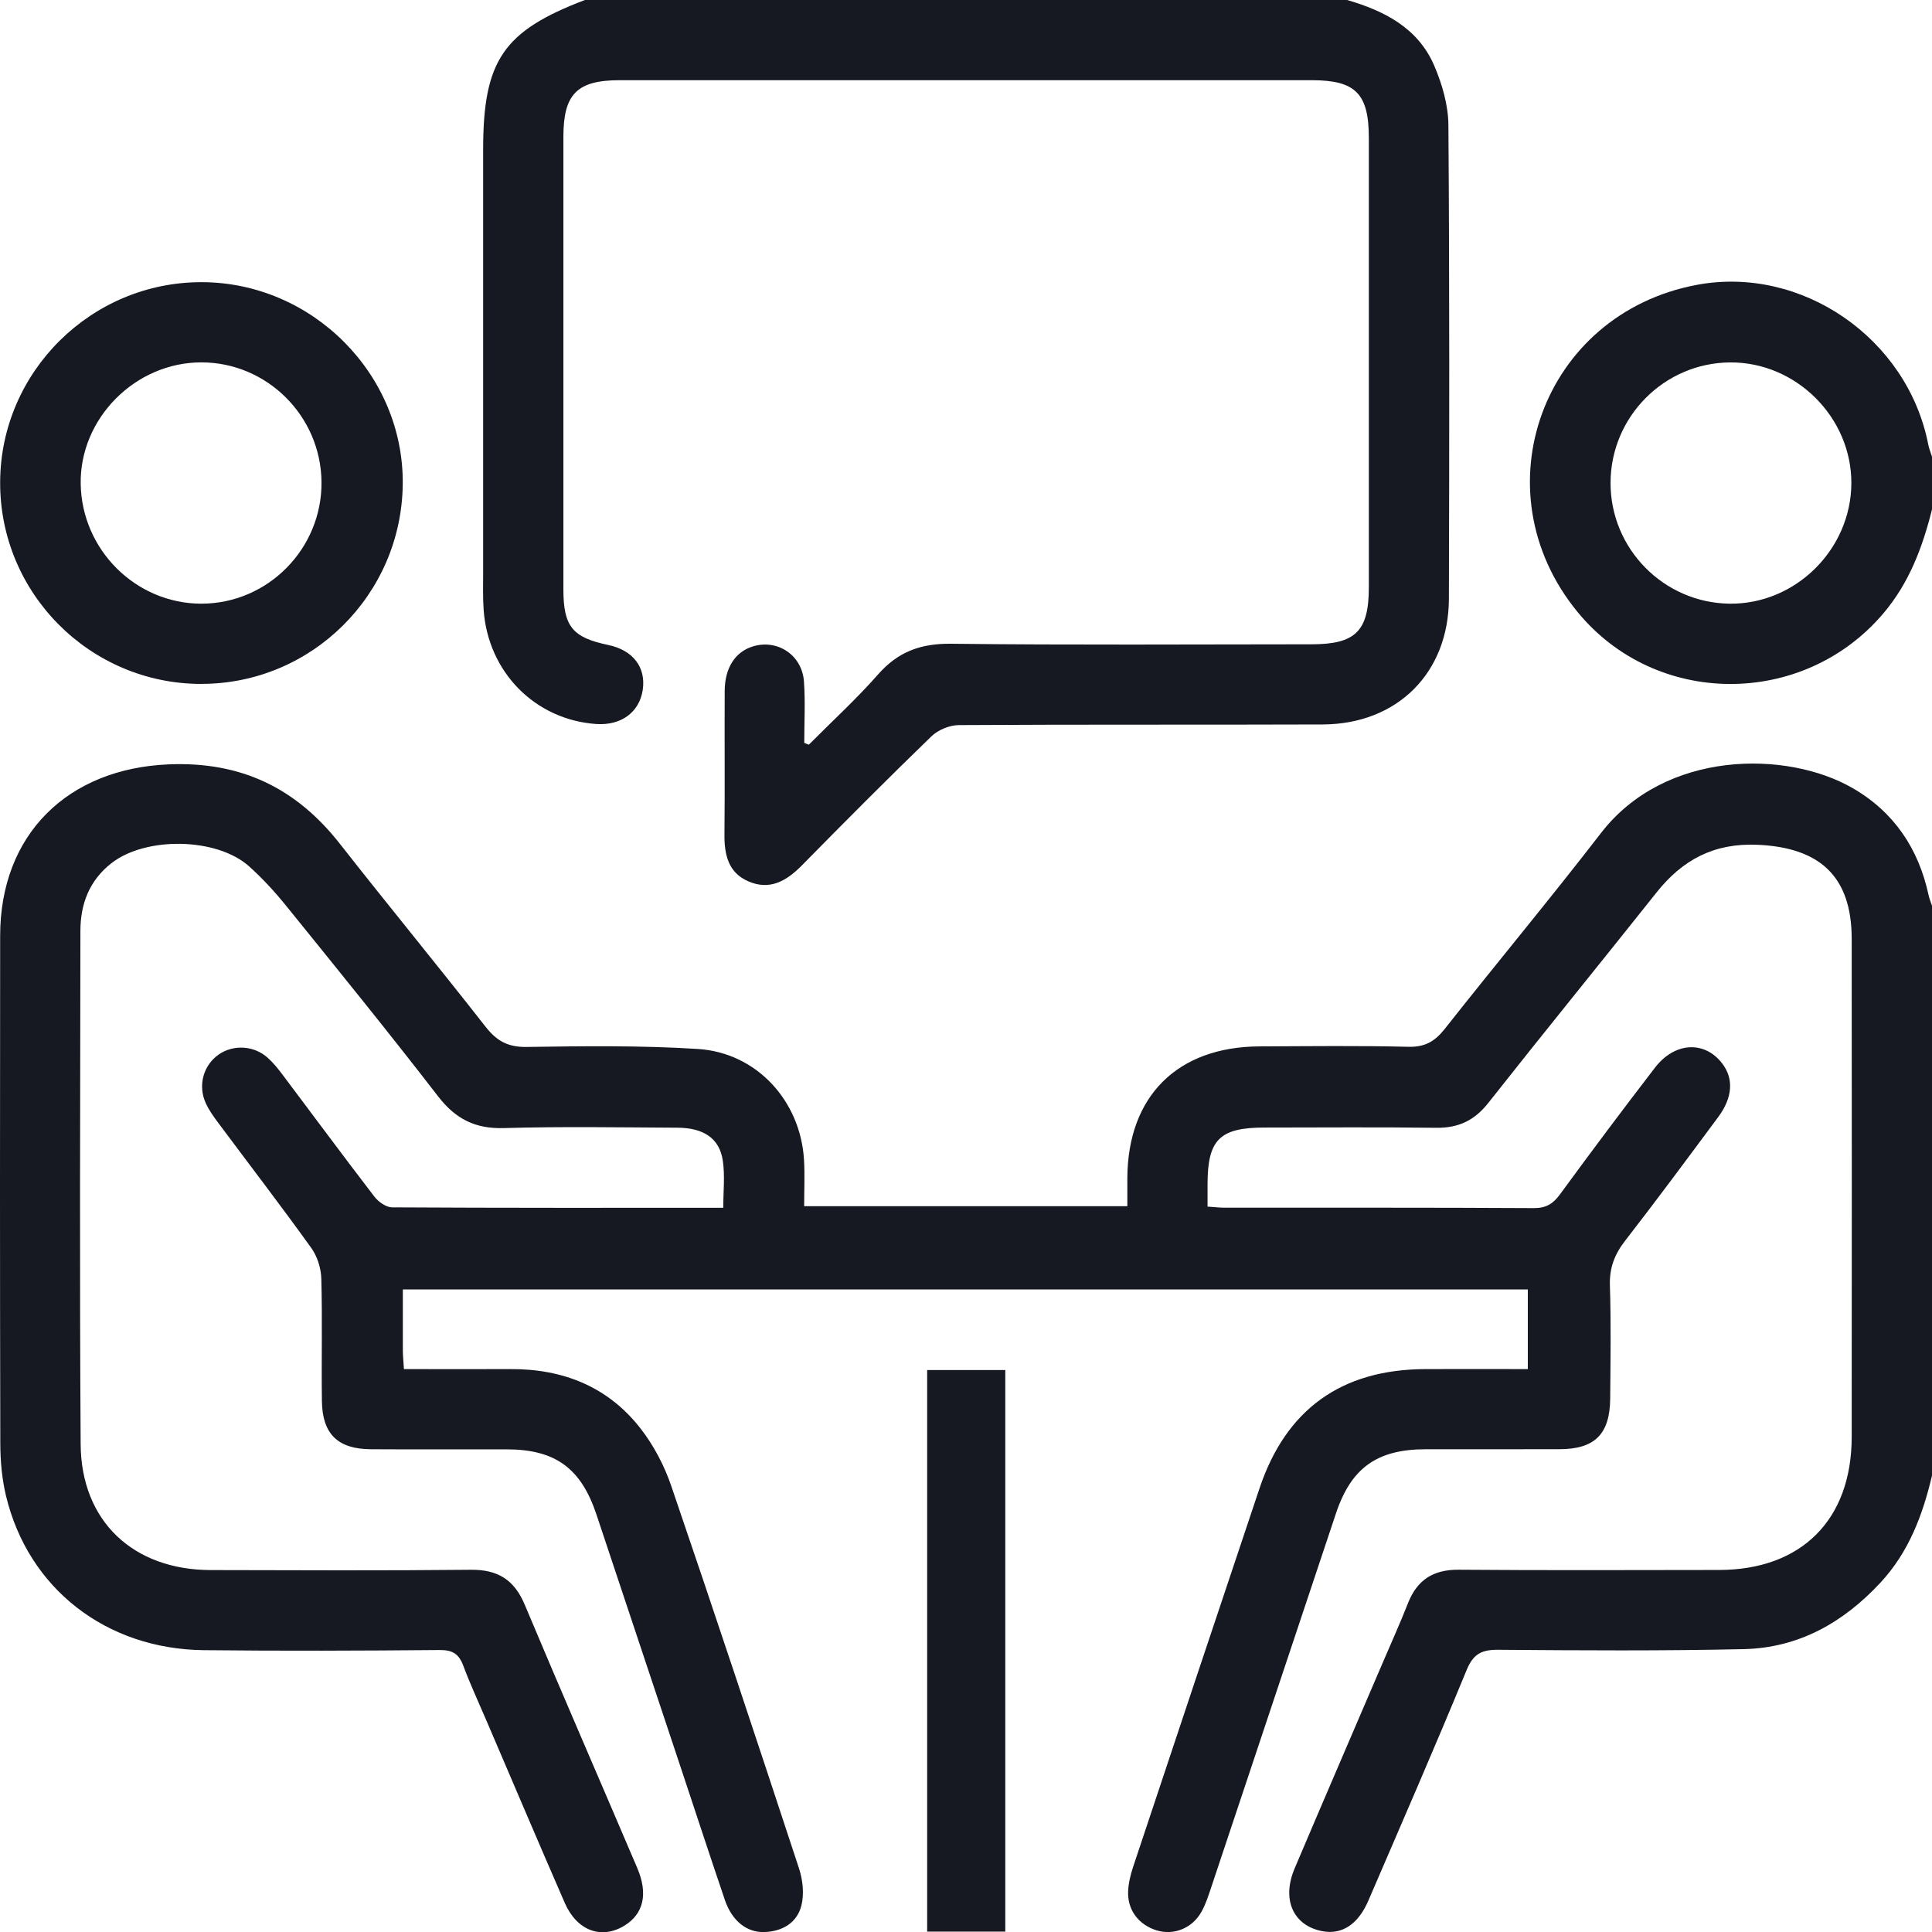
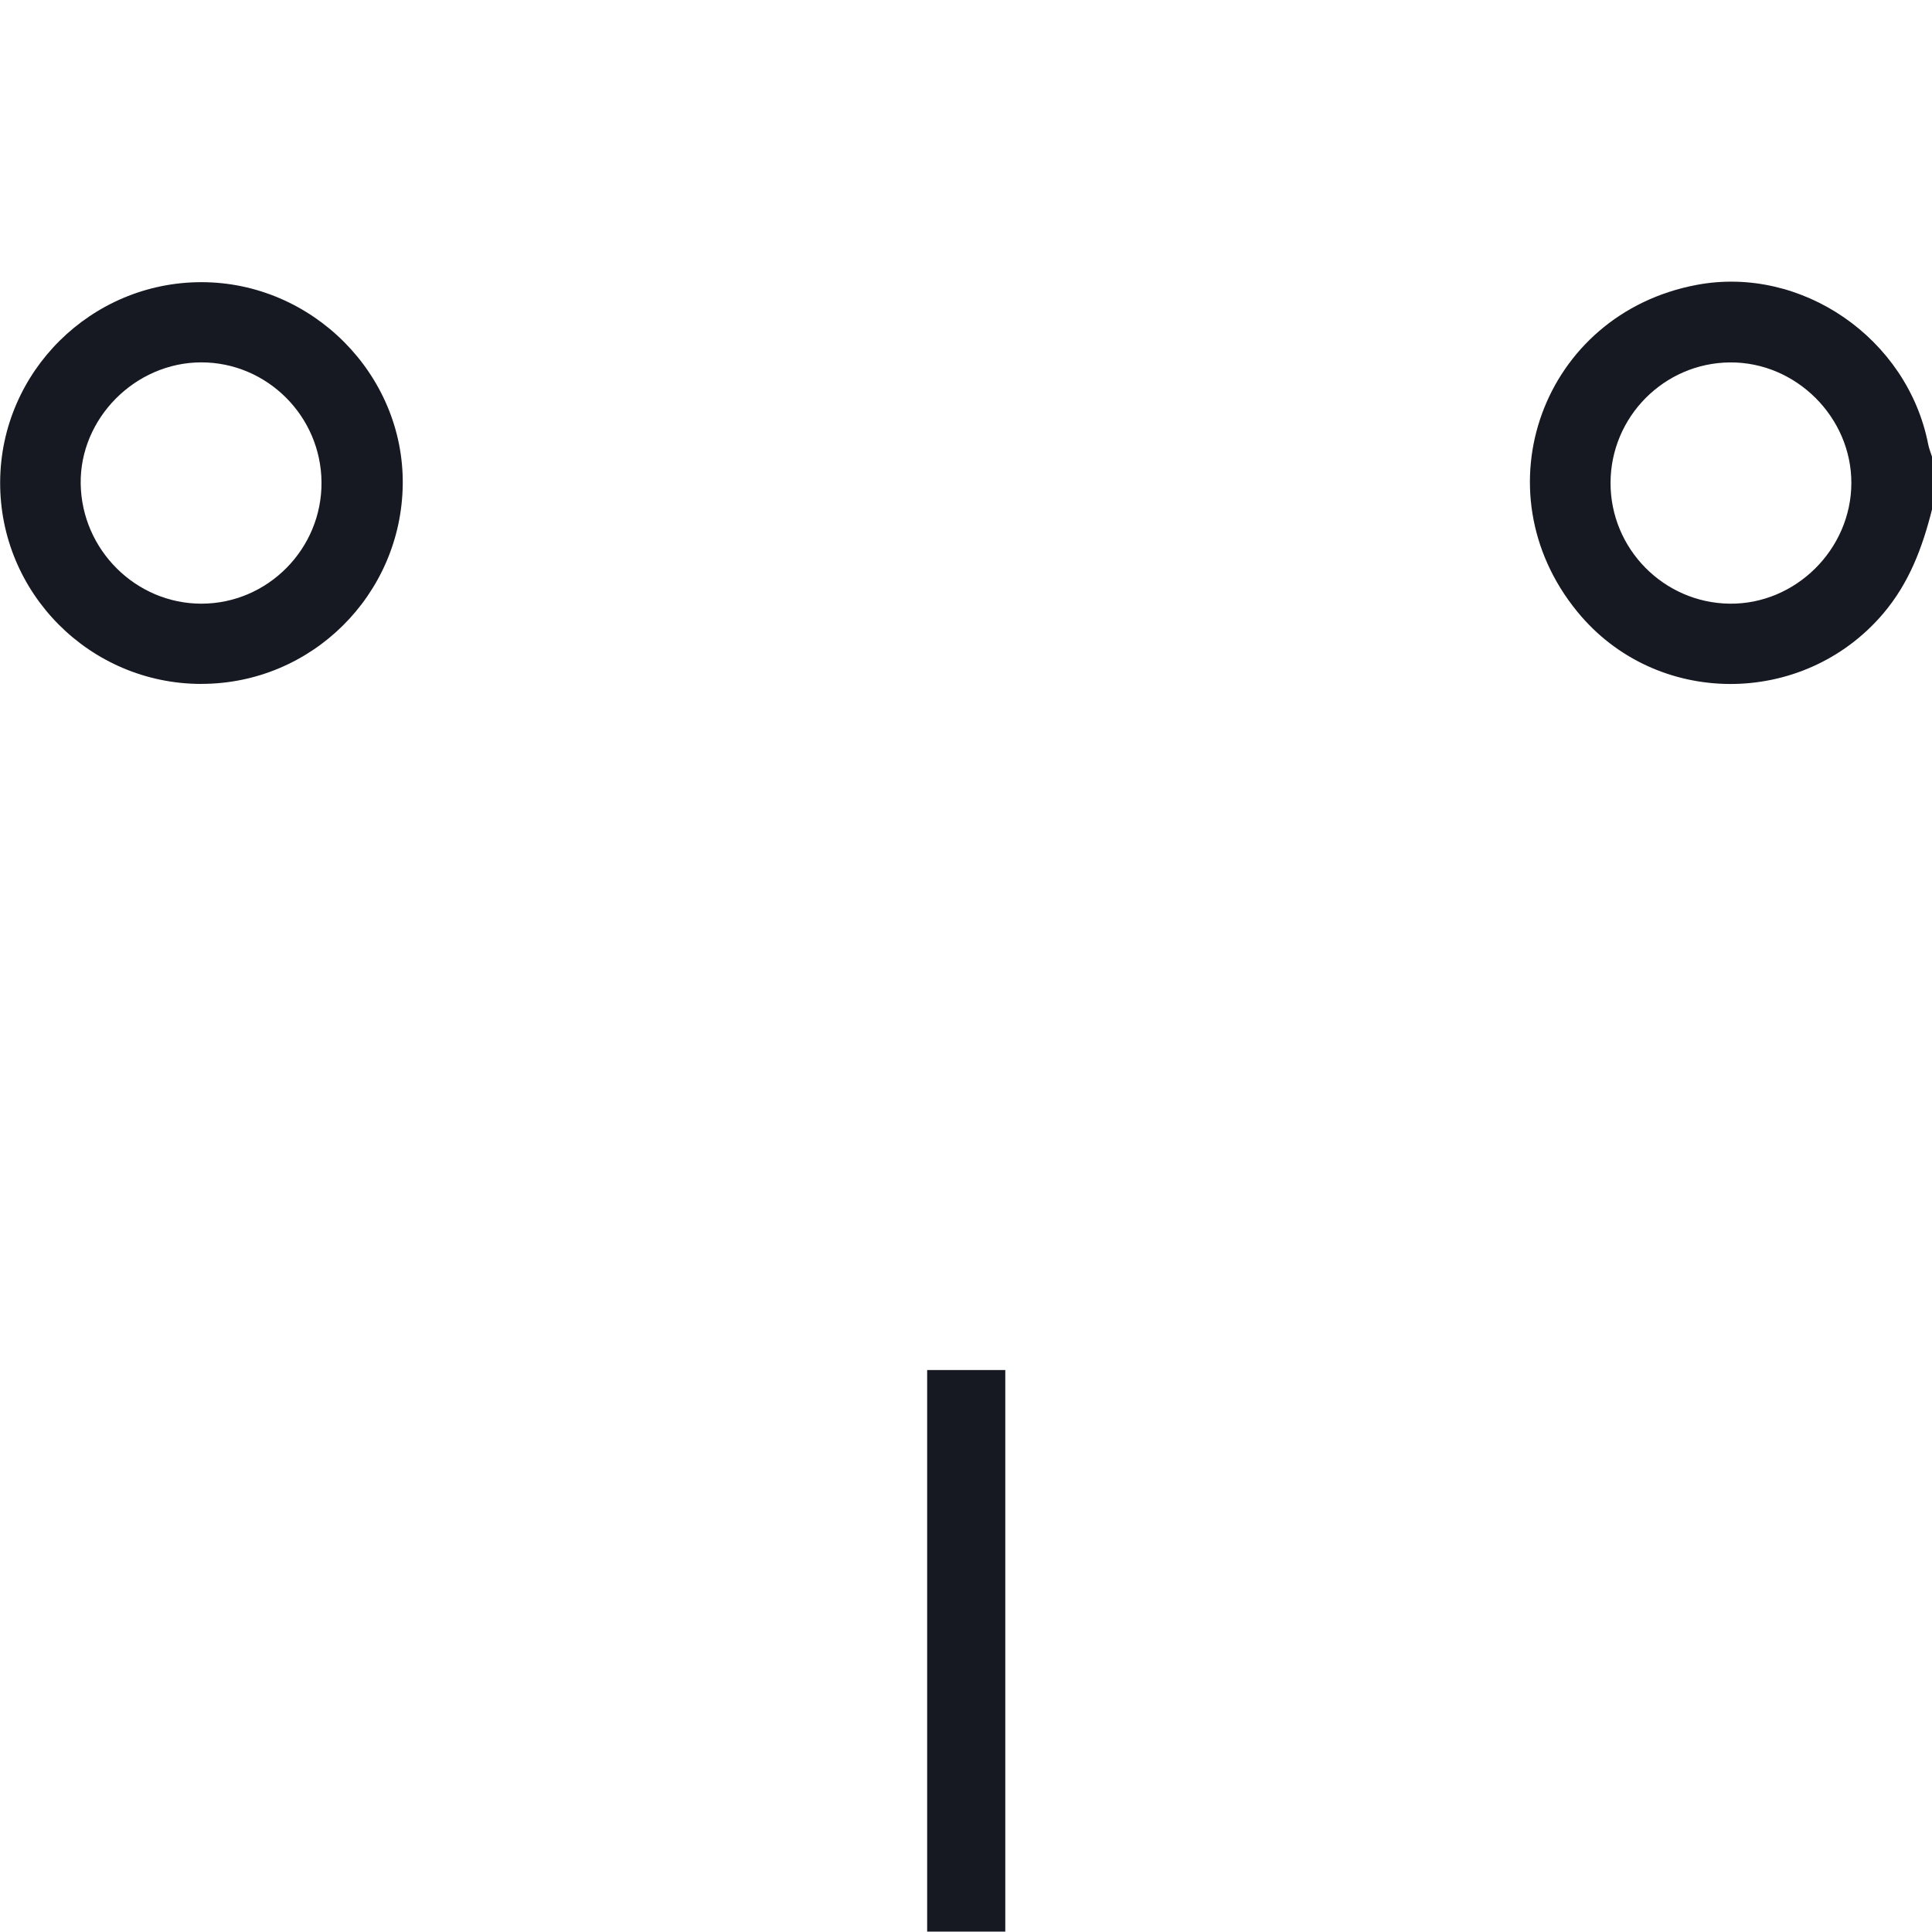
<svg xmlns="http://www.w3.org/2000/svg" width="39" height="39" viewBox="0 0 39 39" fill="none">
  <g clip-path="url(#clip0_649_898)">
-     <path d="M39 29.787C38.812 30.583 38.533 31.329 37.961 31.946C37.21 32.755 36.308 33.265 35.199 33.29C33.55 33.327 31.899 33.316 30.249 33.303C29.914 33.3 29.742 33.38 29.605 33.714C28.964 35.273 28.289 36.818 27.622 38.367C27.415 38.848 27.088 39.058 26.695 38.984C26.106 38.873 25.866 38.346 26.135 37.714C26.724 36.326 27.322 34.941 27.916 33.555C28.085 33.159 28.264 32.766 28.421 32.365C28.606 31.893 28.931 31.683 29.445 31.687C31.197 31.701 32.949 31.694 34.7 31.692C36.364 31.69 37.377 30.68 37.379 29.009C37.383 25.657 37.381 22.305 37.379 18.953C37.379 17.695 36.738 17.106 35.473 17.053C34.596 17.016 33.964 17.357 33.44 18.015C32.311 19.436 31.164 20.843 30.041 22.267C29.763 22.619 29.439 22.771 28.995 22.766C27.841 22.751 26.685 22.76 25.529 22.761C24.619 22.761 24.376 23.005 24.376 23.909C24.376 24.048 24.376 24.187 24.376 24.357C24.501 24.364 24.609 24.379 24.718 24.379C26.8 24.38 28.882 24.375 30.964 24.387C31.212 24.388 31.351 24.3 31.491 24.109C32.12 23.249 32.759 22.395 33.409 21.551C33.809 21.032 34.409 21.005 34.763 21.465C35 21.772 34.979 22.153 34.683 22.551C34.063 23.386 33.444 24.224 32.806 25.045C32.592 25.32 32.487 25.593 32.498 25.946C32.522 26.707 32.51 27.47 32.504 28.231C32.498 28.948 32.194 29.252 31.485 29.254C30.584 29.257 29.683 29.254 28.781 29.255C27.797 29.256 27.274 29.63 26.966 30.556C26.128 33.068 25.291 35.58 24.452 38.092C24.396 38.259 24.342 38.432 24.257 38.585C24.072 38.924 23.696 39.073 23.351 38.968C22.983 38.855 22.754 38.553 22.773 38.171C22.781 38.01 22.821 37.845 22.872 37.69C23.72 35.141 24.571 32.592 25.425 30.044C25.96 28.448 27.078 27.645 28.767 27.637C29.449 27.633 30.132 27.637 30.841 27.637V26.029H8.132C8.132 26.453 8.131 26.857 8.132 27.261C8.132 27.372 8.145 27.483 8.154 27.637C8.882 27.637 9.59 27.64 10.297 27.637C11.363 27.63 12.272 27.99 12.931 28.837C13.198 29.18 13.412 29.589 13.552 30.001C14.429 32.568 15.283 35.143 16.13 37.719C16.205 37.949 16.235 38.227 16.179 38.458C16.094 38.811 15.799 38.987 15.435 39.001C15.076 39.015 14.778 38.777 14.634 38.358C14.32 37.434 14.017 36.506 13.709 35.581C13.153 33.91 12.596 32.24 12.039 30.569C11.727 29.636 11.208 29.259 10.232 29.257C9.318 29.255 8.404 29.261 7.49 29.255C6.822 29.252 6.507 28.95 6.498 28.283C6.487 27.458 6.509 26.632 6.486 25.808C6.48 25.598 6.404 25.358 6.281 25.188C5.666 24.332 5.024 23.497 4.395 22.652C4.305 22.531 4.215 22.405 4.153 22.267C3.99 21.909 4.106 21.502 4.416 21.286C4.709 21.082 5.127 21.104 5.401 21.35C5.514 21.45 5.611 21.571 5.702 21.692C6.32 22.513 6.931 23.34 7.557 24.155C7.637 24.259 7.791 24.37 7.911 24.372C10.131 24.385 12.351 24.381 14.6 24.381C14.6 24.05 14.636 23.734 14.591 23.43C14.525 22.982 14.209 22.767 13.673 22.764C12.506 22.758 11.337 22.738 10.17 22.772C9.591 22.789 9.196 22.587 8.844 22.132C7.844 20.836 6.812 19.565 5.782 18.292C5.552 18.007 5.301 17.733 5.029 17.489C4.377 16.904 2.94 16.883 2.249 17.425C1.803 17.773 1.624 18.247 1.623 18.792C1.619 22.245 1.606 25.699 1.628 29.152C1.638 30.706 2.686 31.69 4.252 31.694C6.004 31.698 7.756 31.706 9.507 31.688C10.049 31.683 10.381 31.89 10.592 32.392C11.338 34.168 12.108 35.935 12.863 37.706C13.088 38.232 12.99 38.64 12.598 38.876C12.137 39.153 11.646 38.974 11.401 38.414C10.869 37.194 10.35 35.969 9.825 34.746C9.666 34.373 9.494 34.005 9.352 33.625C9.264 33.388 9.137 33.306 8.876 33.308C7.29 33.322 5.703 33.328 4.116 33.311C2.138 33.29 0.569 32.063 0.121 30.195C0.039 29.853 0.007 29.492 0.006 29.14C-0.002 25.72 -0.001 22.305 0.003 18.889C0.005 16.843 1.366 15.516 3.402 15.43C4.867 15.368 5.978 15.907 6.864 17.037C7.835 18.275 8.835 19.491 9.805 20.73C10.028 21.013 10.252 21.139 10.627 21.134C11.781 21.117 12.939 21.102 14.089 21.175C15.276 21.251 16.159 22.223 16.23 23.413C16.248 23.715 16.233 24.019 16.233 24.349H22.757C22.757 24.15 22.757 23.962 22.757 23.775C22.767 22.128 23.767 21.131 25.423 21.123C26.426 21.119 27.429 21.106 28.431 21.131C28.762 21.139 28.961 21.025 29.16 20.775C30.205 19.45 31.287 18.152 32.318 16.816C33.611 15.14 36.065 15.141 37.396 15.908C38.233 16.39 38.729 17.131 38.932 18.073C38.947 18.144 38.977 18.213 39 18.284V29.787Z" fill="#161921" />
-     <path d="M27.194 2.58795e-05C27.948 0.22 28.624 0.565 28.951 1.323C29.112 1.698 29.235 2.123 29.238 2.526C29.261 5.712 29.257 8.898 29.248 12.084C29.244 13.584 28.205 14.618 26.703 14.624C24.253 14.633 21.804 14.622 19.355 14.637C19.168 14.638 18.936 14.734 18.802 14.864C17.917 15.72 17.049 16.593 16.185 17.471C15.876 17.784 15.538 17.981 15.103 17.79C14.697 17.612 14.62 17.247 14.624 16.838C14.634 15.874 14.624 14.908 14.629 13.944C14.632 13.478 14.844 13.157 15.197 13.049C15.693 12.896 16.191 13.222 16.229 13.758C16.258 14.168 16.235 14.582 16.235 14.996C16.266 15.008 16.296 15.021 16.327 15.033C16.797 14.56 17.29 14.109 17.729 13.61C18.132 13.153 18.59 12.988 19.2 12.995C21.623 13.023 24.048 13.007 26.471 13.006C27.366 13.006 27.632 12.741 27.632 11.851C27.632 8.83 27.632 5.809 27.632 2.788C27.632 1.891 27.365 1.62 26.484 1.619C21.827 1.619 17.169 1.619 12.511 1.619C11.65 1.619 11.373 1.897 11.373 2.759C11.373 5.805 11.372 8.852 11.373 11.898C11.373 12.646 11.555 12.868 12.275 13.019C12.779 13.124 13.044 13.47 12.974 13.931C12.904 14.381 12.537 14.649 12.034 14.615C10.803 14.529 9.852 13.569 9.763 12.311C9.745 12.058 9.753 11.804 9.753 11.55C9.753 8.707 9.753 5.863 9.753 3.02C9.753 1.222 10.158 0.627 11.81 -0.001H27.196L27.194 2.58795e-05Z" fill="#161921" />
    <path d="M39 10.284C38.808 11.049 38.541 11.767 38.014 12.387C36.394 14.29 33.423 14.283 31.842 12.35C29.836 9.9 31.14 6.332 34.254 5.75C36.37 5.354 38.507 6.83 38.924 8.972C38.94 9.056 38.974 9.136 39 9.218V10.285V10.284ZM32.511 9.747C32.509 11.078 33.584 12.169 34.914 12.186C36.244 12.202 37.367 11.091 37.372 9.755C37.377 8.423 36.253 7.305 34.922 7.316C33.593 7.326 32.513 8.415 32.511 9.747Z" fill="#161921" />
    <path d="M4.058 13.806C1.812 13.802 -0.009 11.97 0.003 9.727C0.015 7.504 1.841 5.694 4.069 5.696C6.304 5.698 8.154 7.556 8.13 9.775C8.105 12.008 6.286 13.809 4.059 13.805L4.058 13.806ZM6.49 9.732C6.479 8.399 5.39 7.315 4.064 7.315C2.73 7.315 1.607 8.447 1.629 9.769C1.651 11.101 2.743 12.185 4.064 12.186C5.405 12.186 6.501 11.078 6.49 9.732Z" fill="#161921" />
    <path d="M20.293 38.992H18.716V27.656H20.293V38.992Z" fill="#161921" />
  </g>
  <defs>
    <clipPath id="clip0_649_898">
      <rect width="39" height="39" fill="white" />
    </clipPath>
  </defs>
</svg>